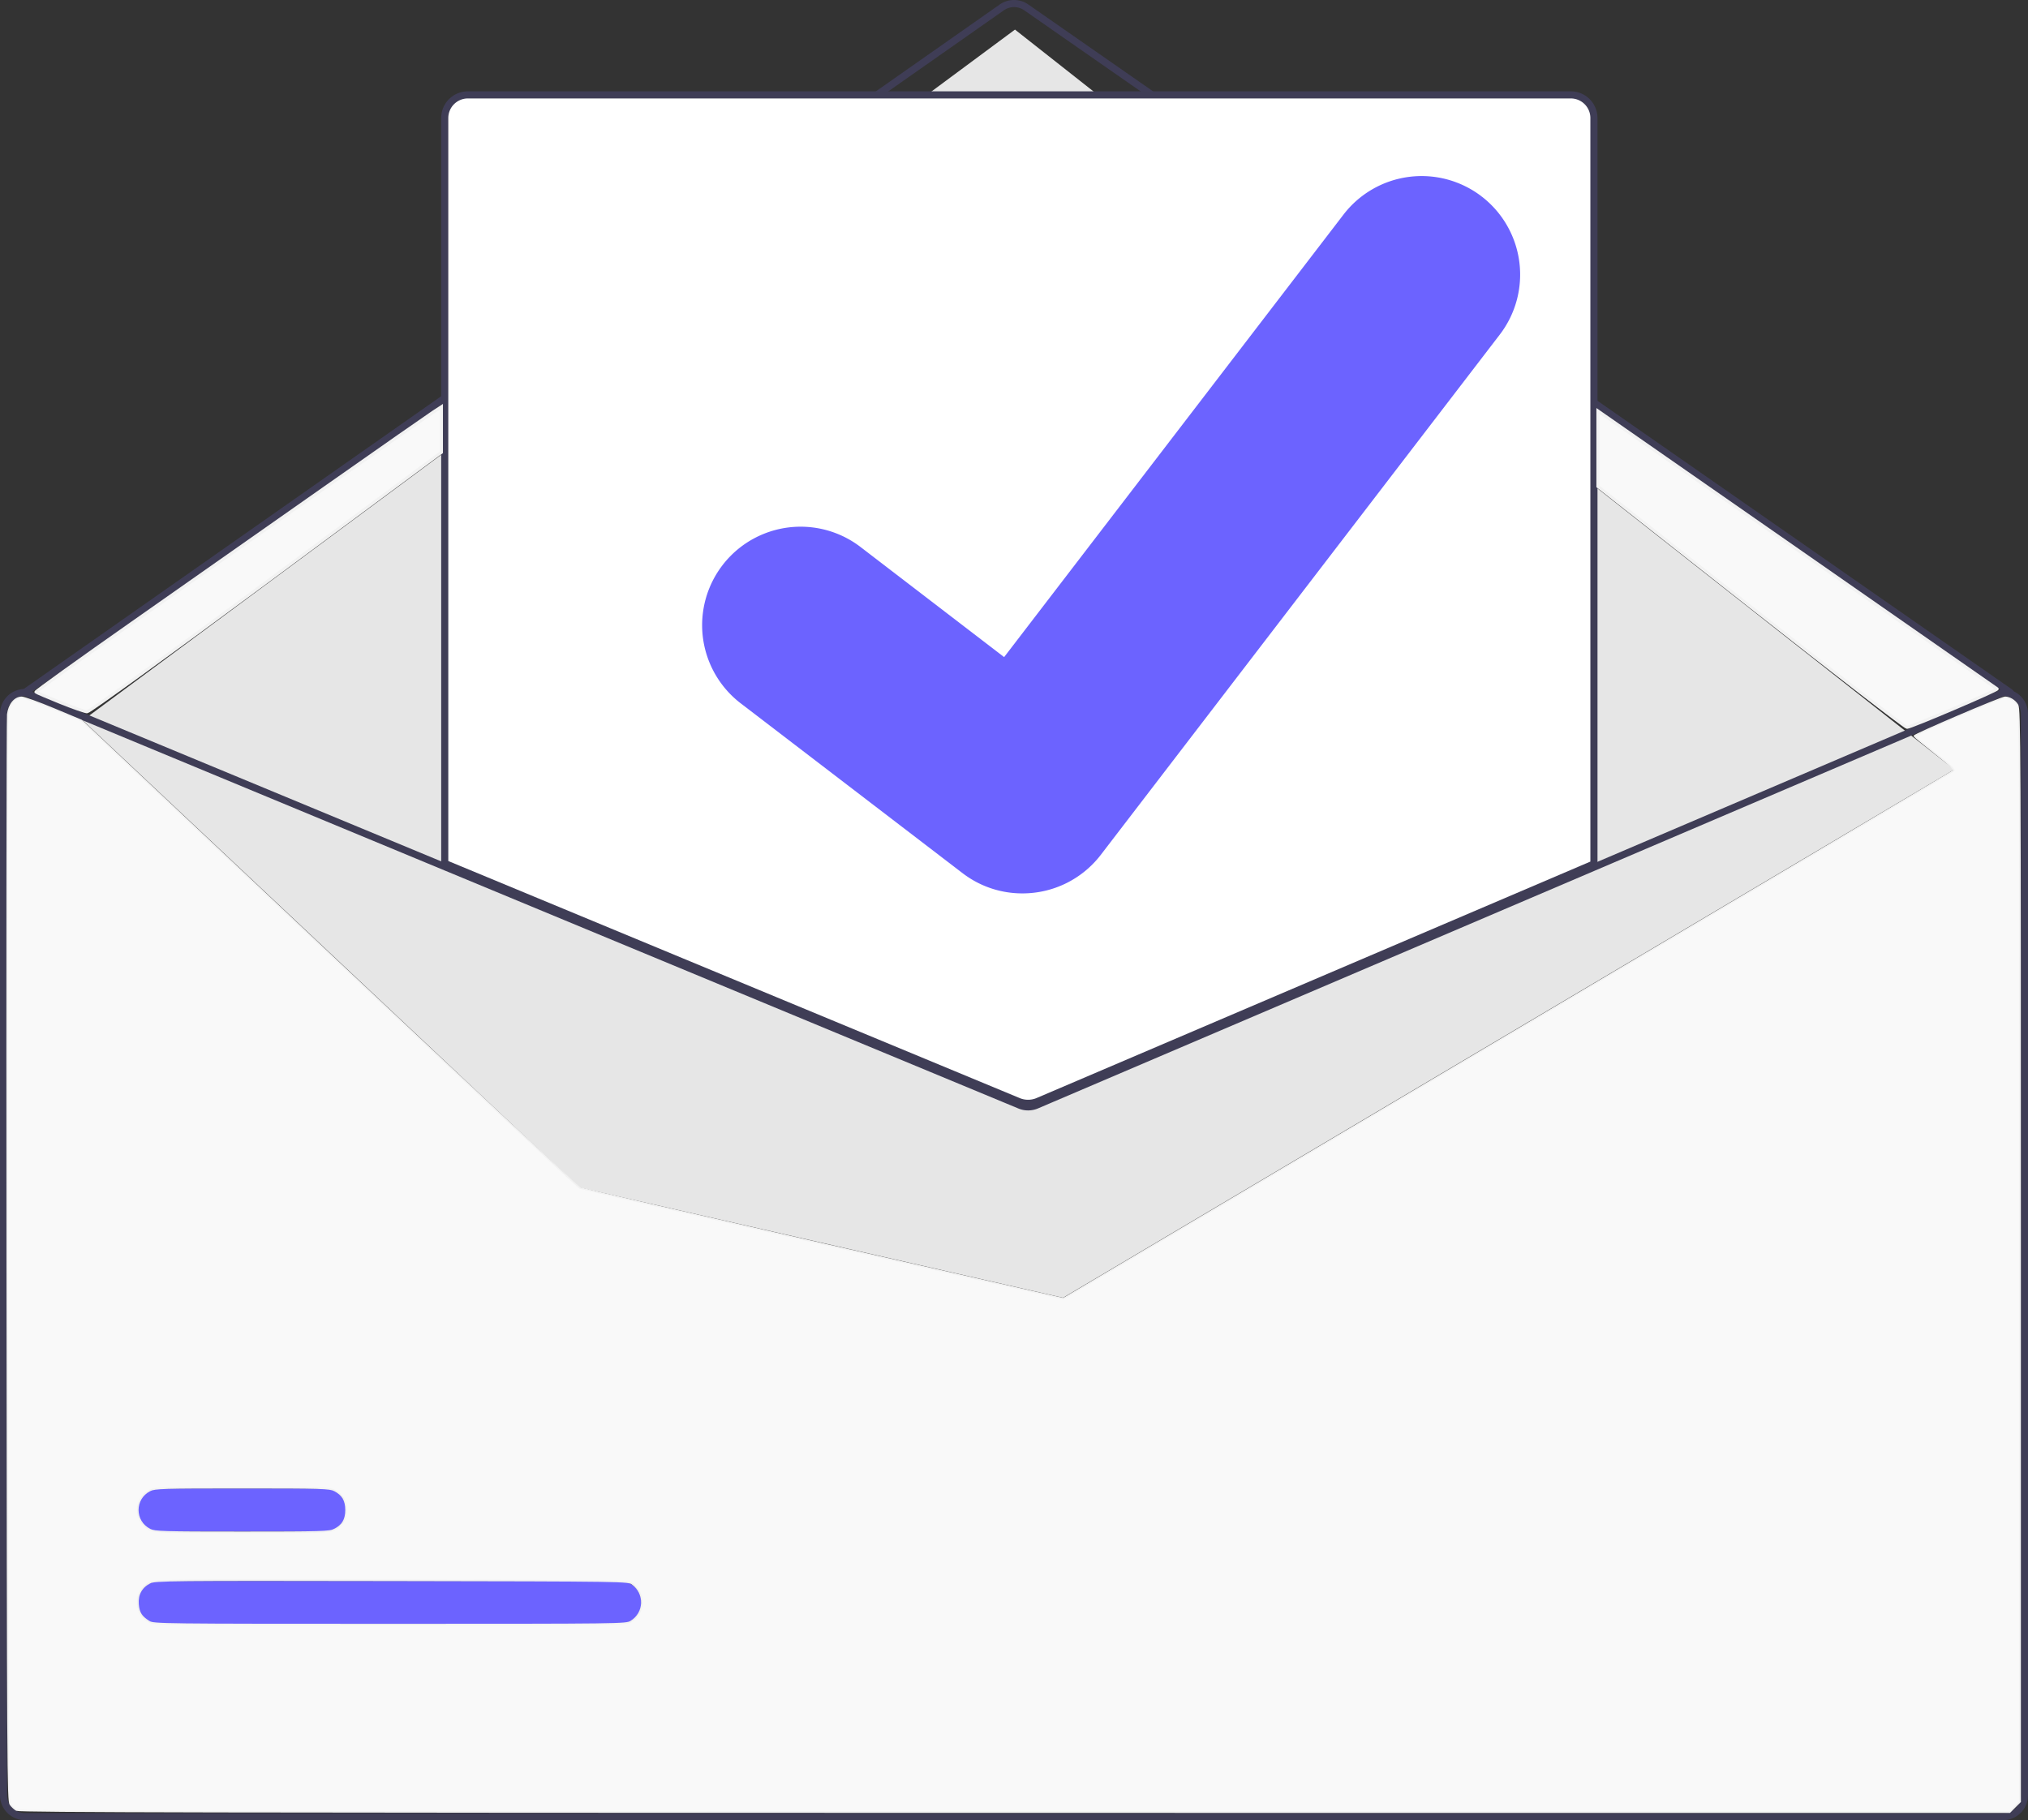
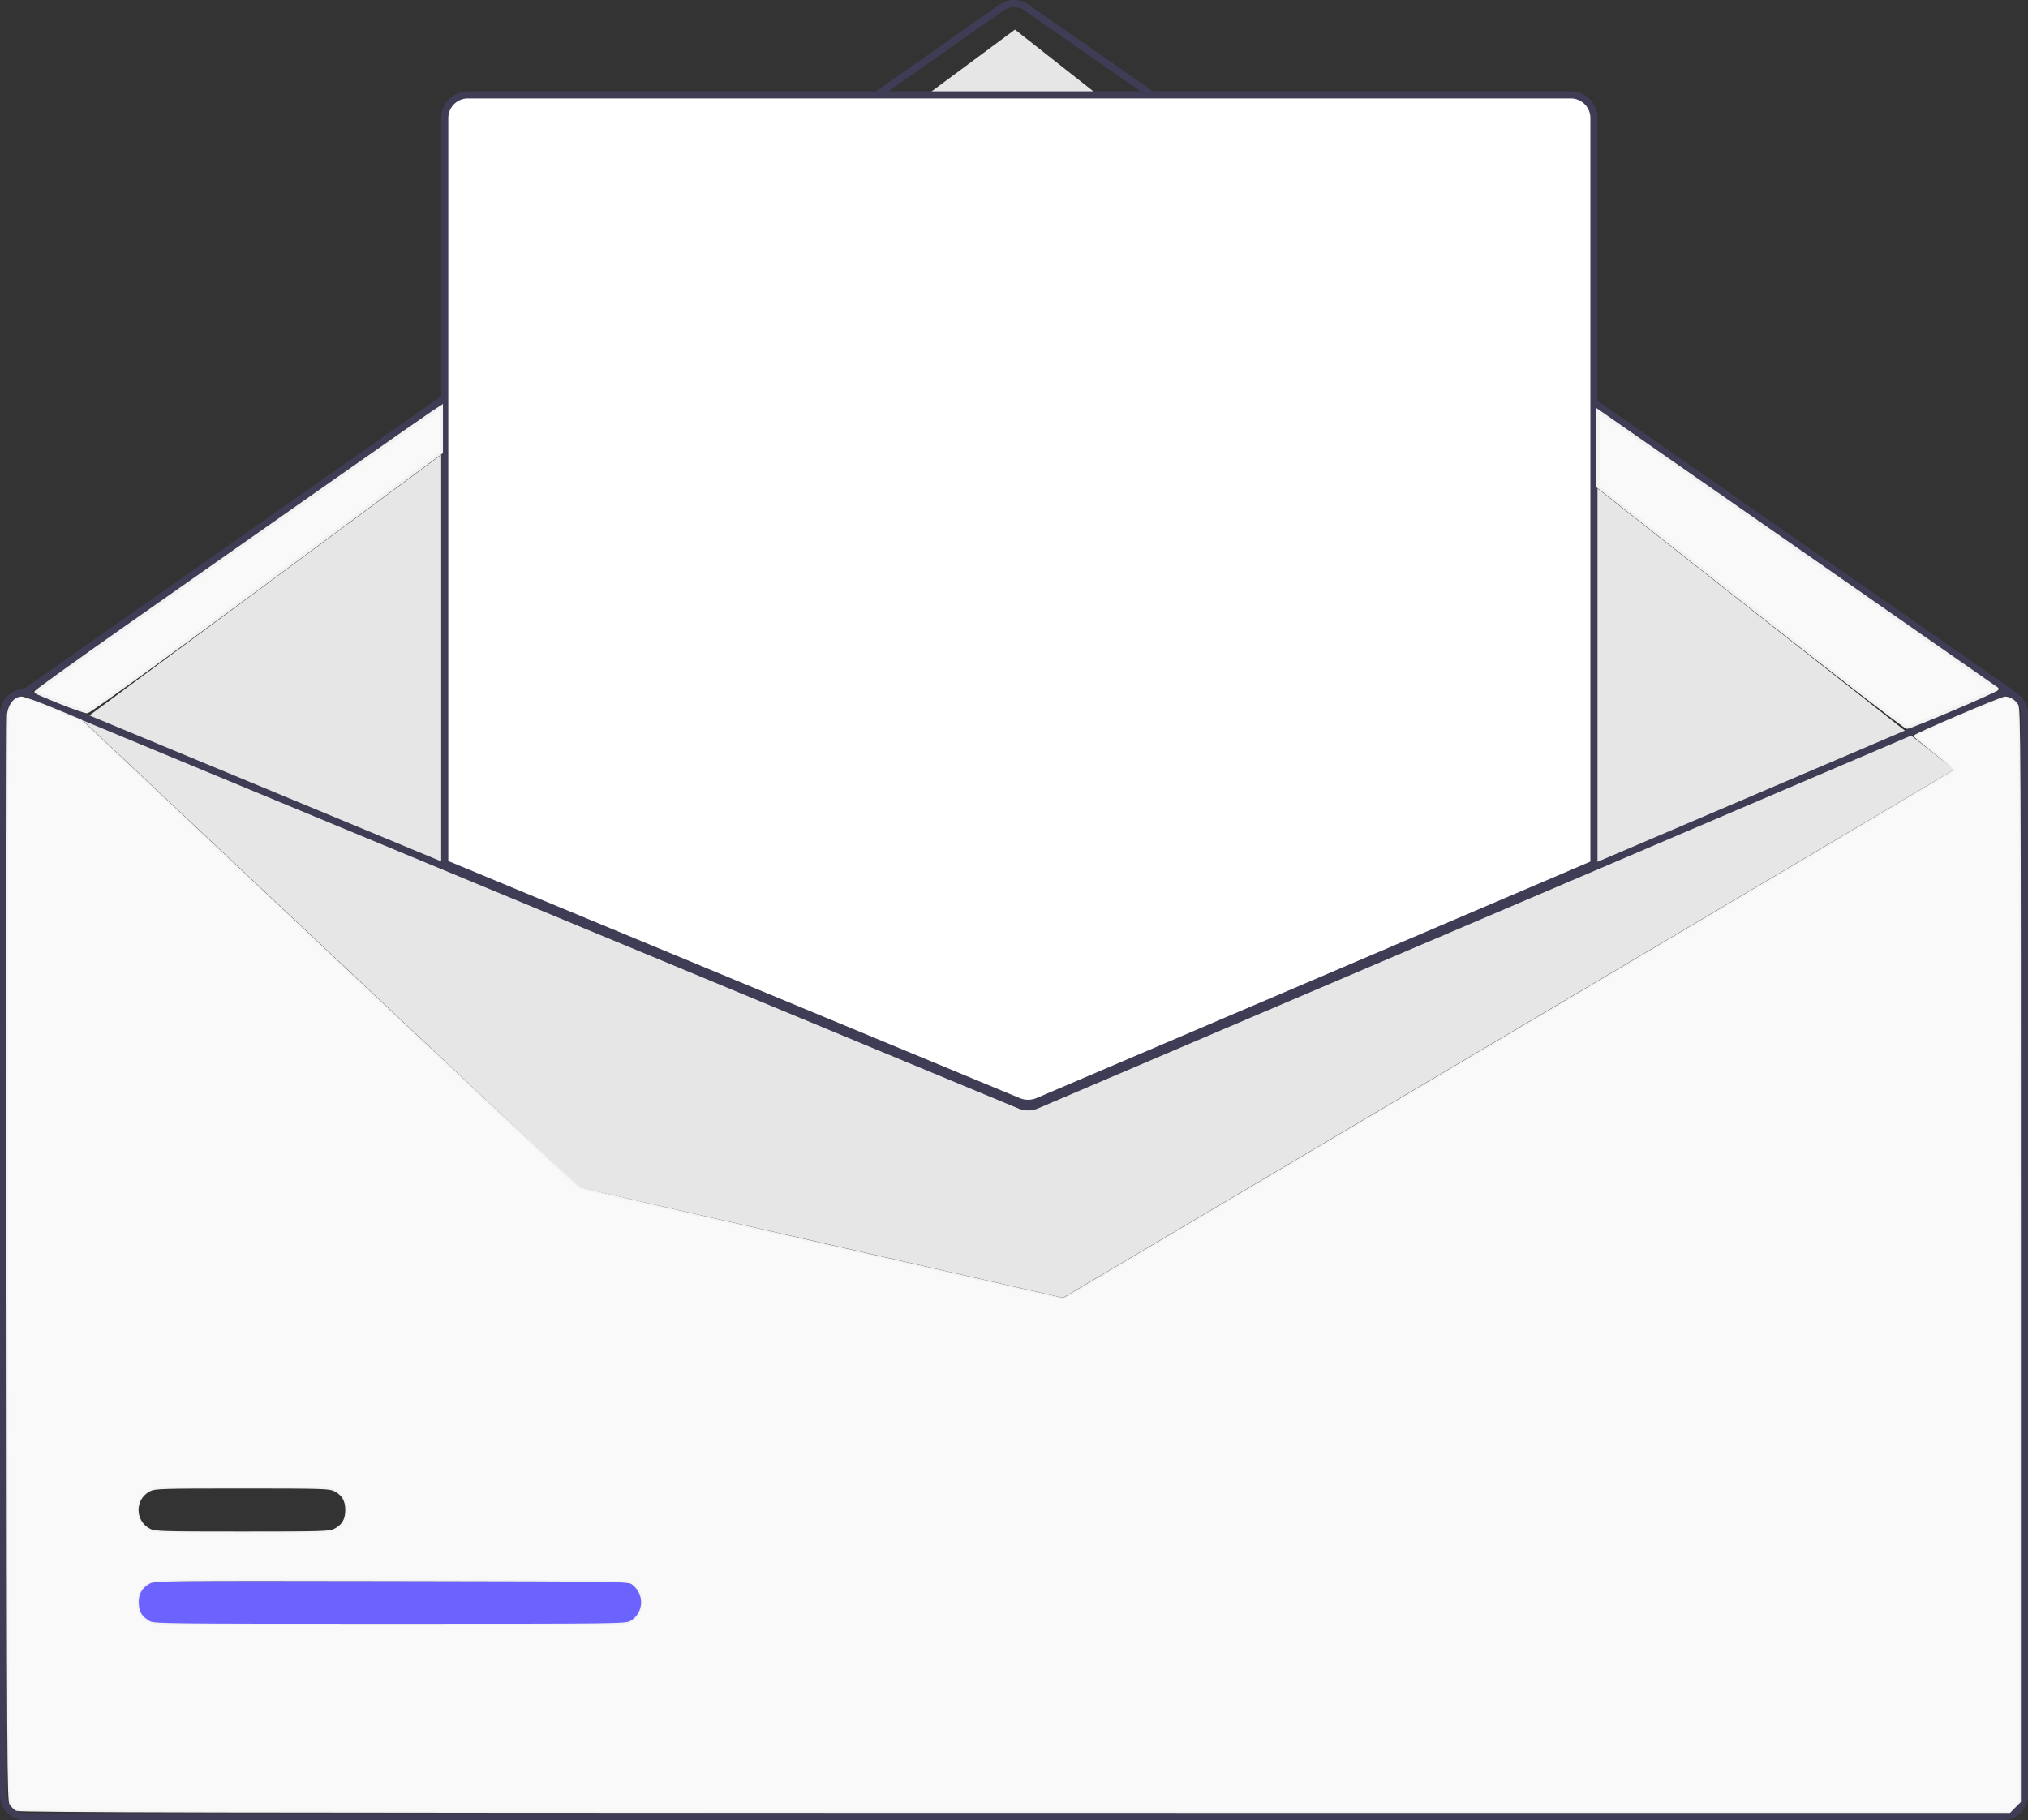
<svg xmlns="http://www.w3.org/2000/svg" xmlns:ns1="http://sodipodi.sourceforge.net/DTD/sodipodi-0.dtd" xmlns:ns2="http://www.inkscape.org/namespaces/inkscape" data-name="Layer 1" width="570" height="511.675" viewBox="0 0 570 511.675" version="1.1" id="svg40" ns1:docname="email_sent_dark.svg" ns2:version="1.2.2 (732a01da63, 2022-12-09)">
  <rect x="0" y="0" width="570" height="511.675" fill="#333333" stroke="none" />
  <defs id="defs44" />
  <ns1:namedview id="namedview42" pagecolor="#505050" bordercolor="#eeeeee" borderopacity="1" ns2:showpageshadow="0" ns2:pageopacity="0" ns2:pagecheckerboard="0" ns2:deskcolor="#505050" showgrid="false" ns2:zoom="1.1566885" ns2:cx="415.41004" ns2:cy="389.9062" ns2:window-width="1920" ns2:window-height="1017" ns2:window-x="1912" ns2:window-y="-8" ns2:window-maximized="1" ns2:current-layer="svg40" />
  <path d="M879.999,389.837a.997.997,0,0,1-.571-.179L602.87,197.055a5.015,5.015,0,0,0-5.729.01L322.574,389.656a1,1,0,0,1-1.149-1.638l274.567-192.592a7.022,7.022,0,0,1,8.02-.013l276.559,192.603a1,1,0,0,1-.572,1.821Z" transform="translate(-315 -194.163)" class="hsm_3f3d56" style="fill:#3f3d56" id="path24" />
  <polygon points="23.264 202.502 285.276 8.319 549.276 216.319 298.776 364.819 162.776 333.819 23.264 202.502" class="hsm_e6e6e6" style="fill:#e6e6e6" id="polygon26" />
  <path d="M489.256,650.704H359.815a6.047,6.047,0,1,1,0-12.095H489.256a6.047,6.047,0,1,1,0,12.095Z" transform="translate(-315 -194.163)" class="hsm_6c63ff" style="fill:#6c63ff" id="path28" />
-   <path d="M406.256,624.704H359.815a6.047,6.047,0,1,1,0-12.095h46.44a6.047,6.047,0,1,1,0,12.095Z" transform="translate(-315 -194.163)" class="hsm_6c63ff" style="fill:#6c63ff" id="path30" />
  <path d="M603.96,504.822a7.564,7.564,0,0,1-2.869-.562L439.5,437.211v-209.874a7.008,7.008,0,0,1,7-7h310a7.008,7.008,0,0,1,7,7v210.02l-.304.13L606.916,504.227A7.616,7.616,0,0,1,603.96,504.822Z" transform="translate(-315 -194.163)" class="hsm_fff" style="fill:#fff" id="path32" />
  <path d="M603.96,505.322a8.072,8.072,0,0,1-3.06-.599L439,437.545v-210.208a7.509,7.509,0,0,1,7.5-7.5h310a7.509,7.509,0,0,1,7.5,7.5V437.688l-156.888,66.999A8.11,8.11,0,0,1,603.96,505.322Zm-162.96-69.112,160.663,66.665a6.118,6.118,0,0,0,4.668-.028l155.669-66.479V227.337a5.507,5.507,0,0,0-5.5-5.5h-310a5.507,5.507,0,0,0-5.5,5.5Z" transform="translate(-315 -194.163)" class="hsm_3f3d56" style="fill:#3f3d56" id="path34" />
  <path d="M878,387.837h-.2L763,436.857l-157.07,67.07a5.066,5.066,0,0,1-3.88.02L440,436.717l-117.62-48.8-.18-.08H322a7.008,7.008,0,0,0-7,7v304a7.008,7.008,0,0,0,7,7H878a7.008,7.008,0,0,0,7-7v-304A7.008,7.008,0,0,0,878,387.837Zm5,311a5.002,5.002,0,0,1-5,5H322a5.002,5.002,0,0,1-5-5v-304a5.011,5.011,0,0,1,4.81-5L440,438.877l161.28,66.92a7.121,7.121,0,0,0,5.44-.03L763,439.027l115.2-49.19a5.016,5.016,0,0,1,4.8,5Z" transform="translate(-315 -194.163)" class="hsm_3f3d56" style="fill:#3f3d56" id="path36" />
-   <path d="M602.345,445.31a27.499,27.499,0,0,1-16.546-5.496l-.296-.222-62.311-47.708a27.683,27.683,0,1,1,33.674-43.949l40.36,30.948,95.378-124.387a27.682,27.682,0,0,1,38.813-5.124l-.593.805.608-.793a27.714,27.714,0,0,1,5.124,38.813L624.369,434.506A27.694,27.694,0,0,1,602.345,445.31Z" transform="translate(-315 -194.163)" class="hsm_6c63ff" style="fill:#6c63ff" id="path38" />
  <path style="fill:#f9f9f9;fill-opacity:1;stroke:#f2f2f2;stroke-width:0.432" d="M 4.643,508.856 C 4.106,508.557 3.328,507.835 2.914,507.25 2.203,506.245 2.154,497.872 2.034,354.676 1.964,271.346 2.03,202.112 2.182,200.823 c 0.329,-2.792 1.97,-4.789 3.935,-4.789 0.667,0 4.719,1.465 9.005,3.256 l 7.793,3.256 69.593,65.52 c 38.276,36.036 69.982,65.69 70.458,65.898 0.475,0.208 31.245,7.294 68.377,15.747 l 67.513,15.369 124.847,-73.993 c 68.666,-40.696 125.086,-74.181 125.379,-74.412 0.387,-0.304 -1.037,-1.658 -5.187,-4.935 -3.146,-2.484 -5.77,-4.655 -5.831,-4.824 -0.139,-0.385 24.482,-10.909 25.486,-10.894 1.315,0.019 2.779,0.922 3.515,2.168 0.668,1.131 0.72,12.282 0.72,154.759 v 153.54 l -1.47,1.47 -1.47,1.47 -279.613,-0.015 C 61.854,509.401 5.423,509.289 4.643,508.856 Z M 177.342,455.829 c 3.905,-2.381 4.11,-7.838 0.397,-10.562 -1.22,-0.895 -1.227,-0.895 -67.65,-1.006 -62.611,-0.104 -66.516,-0.067 -67.934,0.648 -2.4,1.21 -3.58,3.333 -3.362,6.047 0.194,2.419 0.92,3.561 3.137,4.93 1.248,0.771 3.805,0.801 67.65,0.801 65.449,0 66.372,-0.012 67.762,-0.859 z M 93.988,429.998 c 2.3,-1.173 3.273,-2.81 3.273,-5.511 0,-2.7 -0.972,-4.338 -3.273,-5.511 -1.359,-0.693 -3.507,-0.756 -25.905,-0.756 -22.39,0 -24.548,0.063 -25.927,0.756 -4.572,2.297 -4.572,8.725 0,11.021 1.379,0.693 3.537,0.756 25.927,0.756 22.399,0 24.546,-0.063 25.905,-0.756 z" id="path10577" />
  <path style="fill:#f9f9f9;fill-opacity:1;stroke:#f2f2f2;stroke-width:0.865" d="m 16.858,197.427 c -3.566,-1.443 -6.603,-2.742 -6.749,-2.886 -0.146,-0.145 12.109,-8.94 27.233,-19.546 15.124,-10.606 39.753,-27.89 54.731,-38.41 14.978,-10.52 28.303,-19.826 29.61,-20.68 l 2.377,-1.553 v 6.402 6.402 L 74.833,163.649 c -27.075,20.07 -49.737,36.472 -50.359,36.447 -0.622,-0.025 -4.049,-1.225 -7.615,-2.668 z" id="path11317" />
  <path style="fill:#f9f9f9;fill-opacity:1;stroke:#f2f2f2;stroke-width:0.865" d="m 492.113,170.611 -42.986,-33.852 v -10.614 -10.614 l 55.979,38.962 c 30.788,21.429 56.088,39.052 56.221,39.161 0.36,0.296 -24.301,10.823 -25.339,10.816 -0.489,-0.003 -20.233,-15.24 -43.875,-33.858 z" id="path11319" />
</svg>